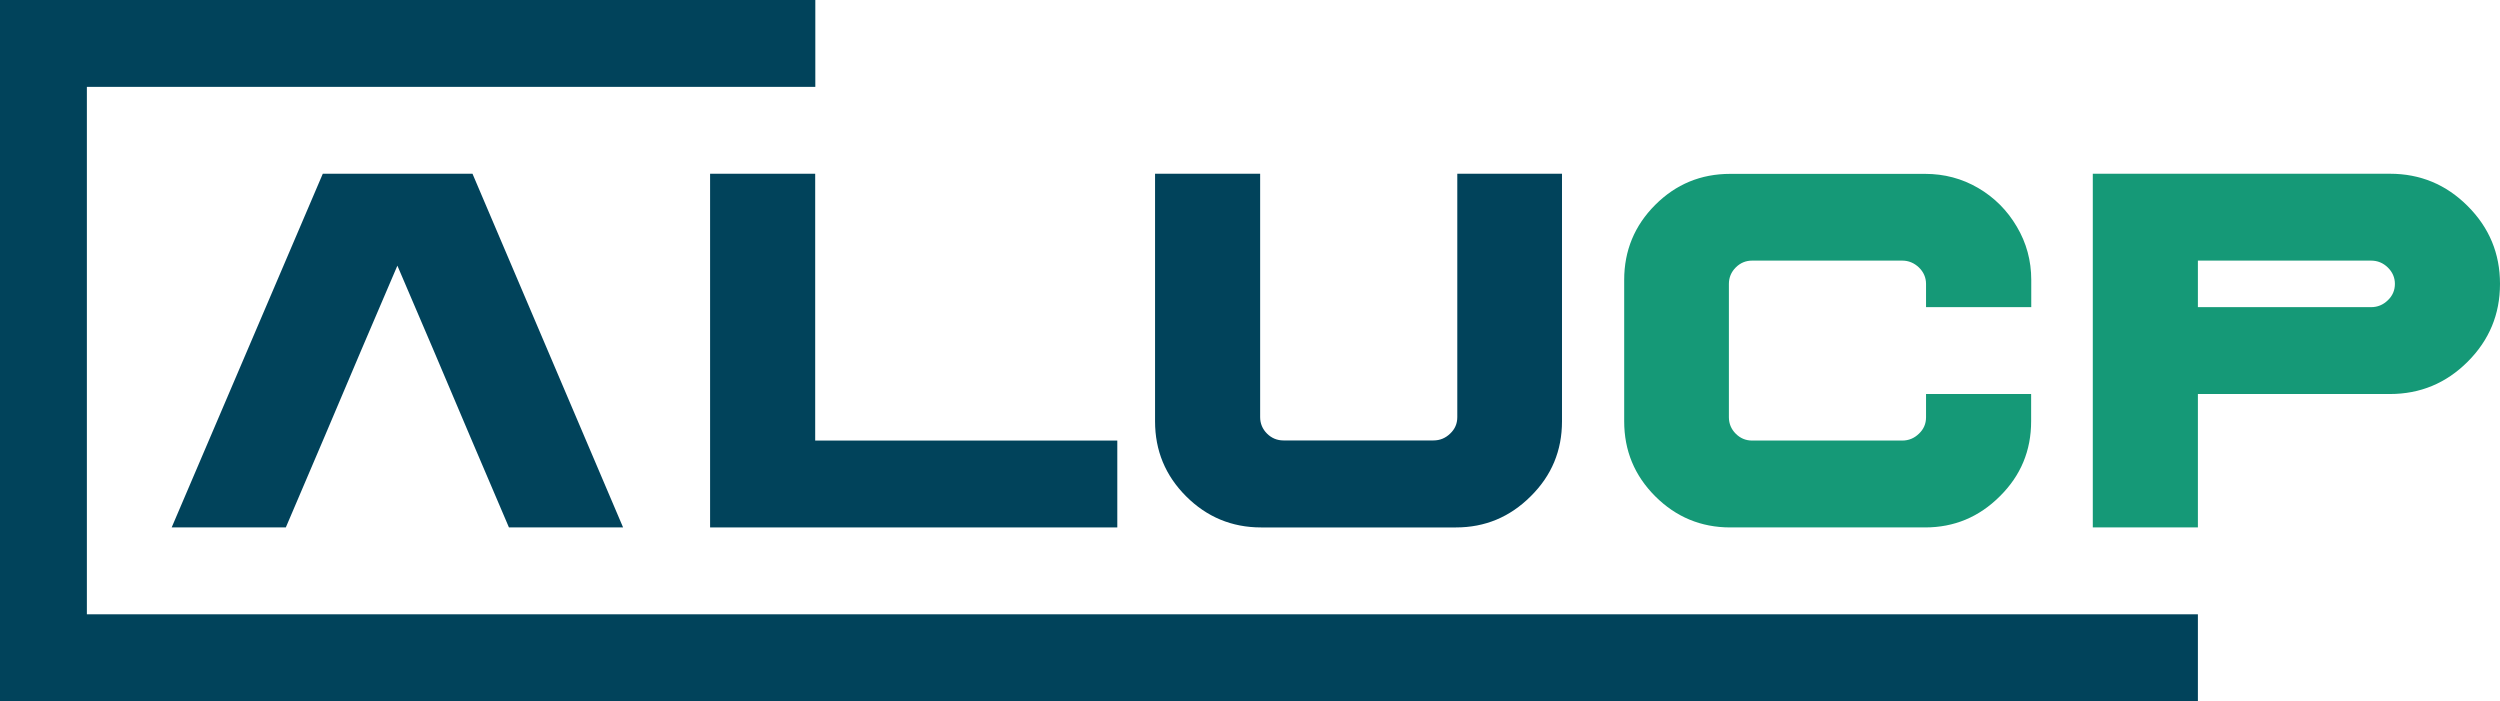
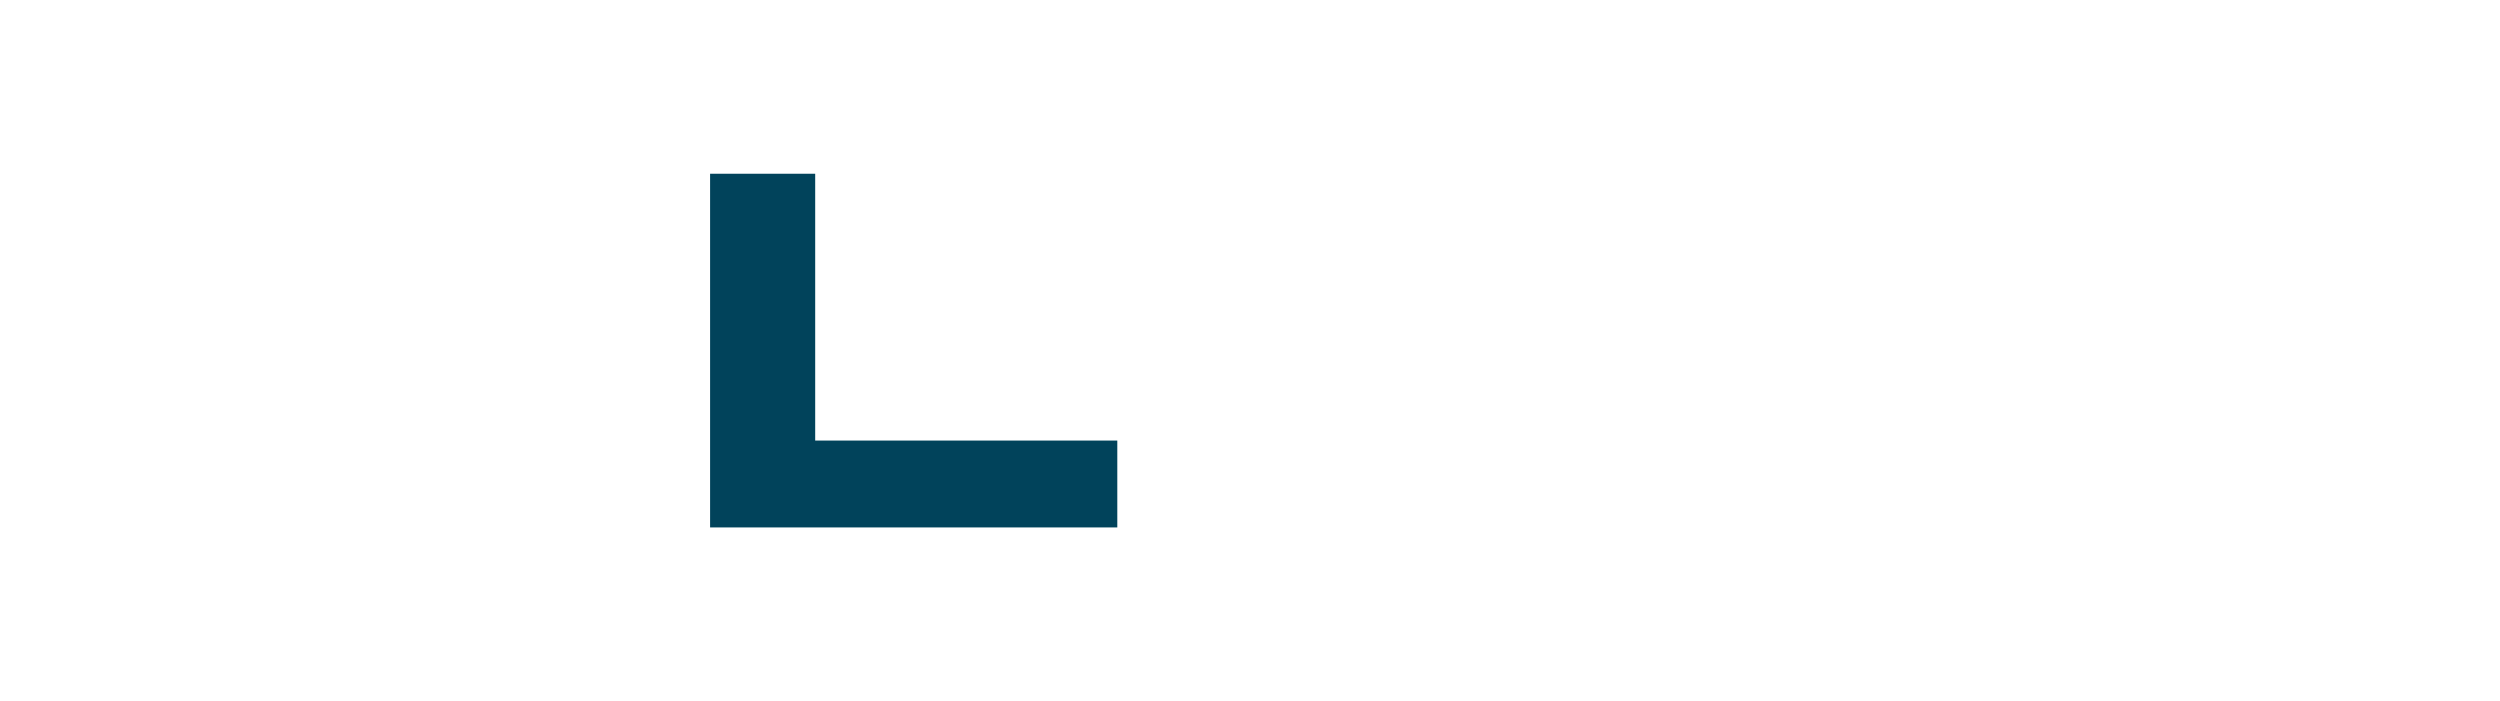
<svg xmlns="http://www.w3.org/2000/svg" id="Laag_2" data-name="Laag 2" viewBox="0 0 193.39 54.24">
  <defs>
    <style>
      .cls-1 {
        fill: #159977;
      }

      .cls-2 {
        fill: #01435b;
      }
    </style>
  </defs>
  <g id="Laag_1-2" data-name="Laag 1">
    <g>
-       <path class="cls-2" d="M36.57,13.44h-11.6l-11.69,27.36h8.83l2.97-6.96,2.85-6.72,2.81-6.57,2.81,6.57,2.85,6.72,2.97,6.96h8.83l-11.65-27.36Z" />
      <path class="cls-2" d="M63.06,34.07V13.44h-8.13v27.36h31.5v-6.72h-23.37Z" />
-       <path class="cls-2" d="M112.73,13.44v18.83c0,.5-.18.92-.55,1.27-.36.35-.79.53-1.29.53h-11.61c-.49,0-.92-.18-1.27-.53-.35-.35-.53-.78-.53-1.27V13.44h-8.13v19.15c0,2.27.8,4.2,2.4,5.8,1.6,1.6,3.54,2.41,5.8,2.41h15.08c2.24,0,4.17-.8,5.78-2.41,1.62-1.6,2.42-3.53,2.42-5.8V13.44h-8.13Z" />
-       <path class="cls-1" d="M157.13,23.76v-2.11c0-1.48-.37-2.86-1.12-4.12-.74-1.26-1.74-2.26-2.99-2.99-1.25-.73-2.62-1.09-4.1-1.09h-15.08c-2.27,0-4.2.8-5.8,2.4-1.6,1.6-2.4,3.54-2.4,5.8v10.94c0,2.27.8,4.2,2.4,5.8,1.6,1.6,3.54,2.41,5.8,2.41h15.08c2.24,0,4.17-.8,5.78-2.41,1.62-1.6,2.42-3.53,2.42-5.8v-2.11h-8.13v1.8c0,.5-.18.92-.55,1.27-.36.35-.79.53-1.29.53h-11.61c-.5,0-.92-.18-1.27-.53-.35-.35-.53-.78-.53-1.27v-10.32c0-.49.18-.92.53-1.27.35-.35.77-.53,1.27-.53h11.61c.49,0,.92.18,1.29.53.36.35.55.78.55,1.27v1.8h8.13Z" />
-       <path class="cls-1" d="M190.89,15.94c-1.67-1.67-3.67-2.5-6.02-2.5h-22.98v27.36h8.13v-10.32h14.85c2.34,0,4.35-.83,6.02-2.5,1.67-1.67,2.5-3.67,2.5-6.02s-.83-4.35-2.5-6.02ZM184.71,23.23c-.36.35-.79.53-1.29.53h-13.4v-3.6h13.4c.5,0,.93.18,1.29.53.36.35.55.78.55,1.27s-.18.92-.55,1.27Z" />
-       <polygon class="cls-2" points="6.72 47.52 6.72 6.72 63.07 6.72 63.07 0 0 0 0 54.24 170.02 54.24 170.02 47.52 6.72 47.52" />
    </g>
  </g>
</svg>